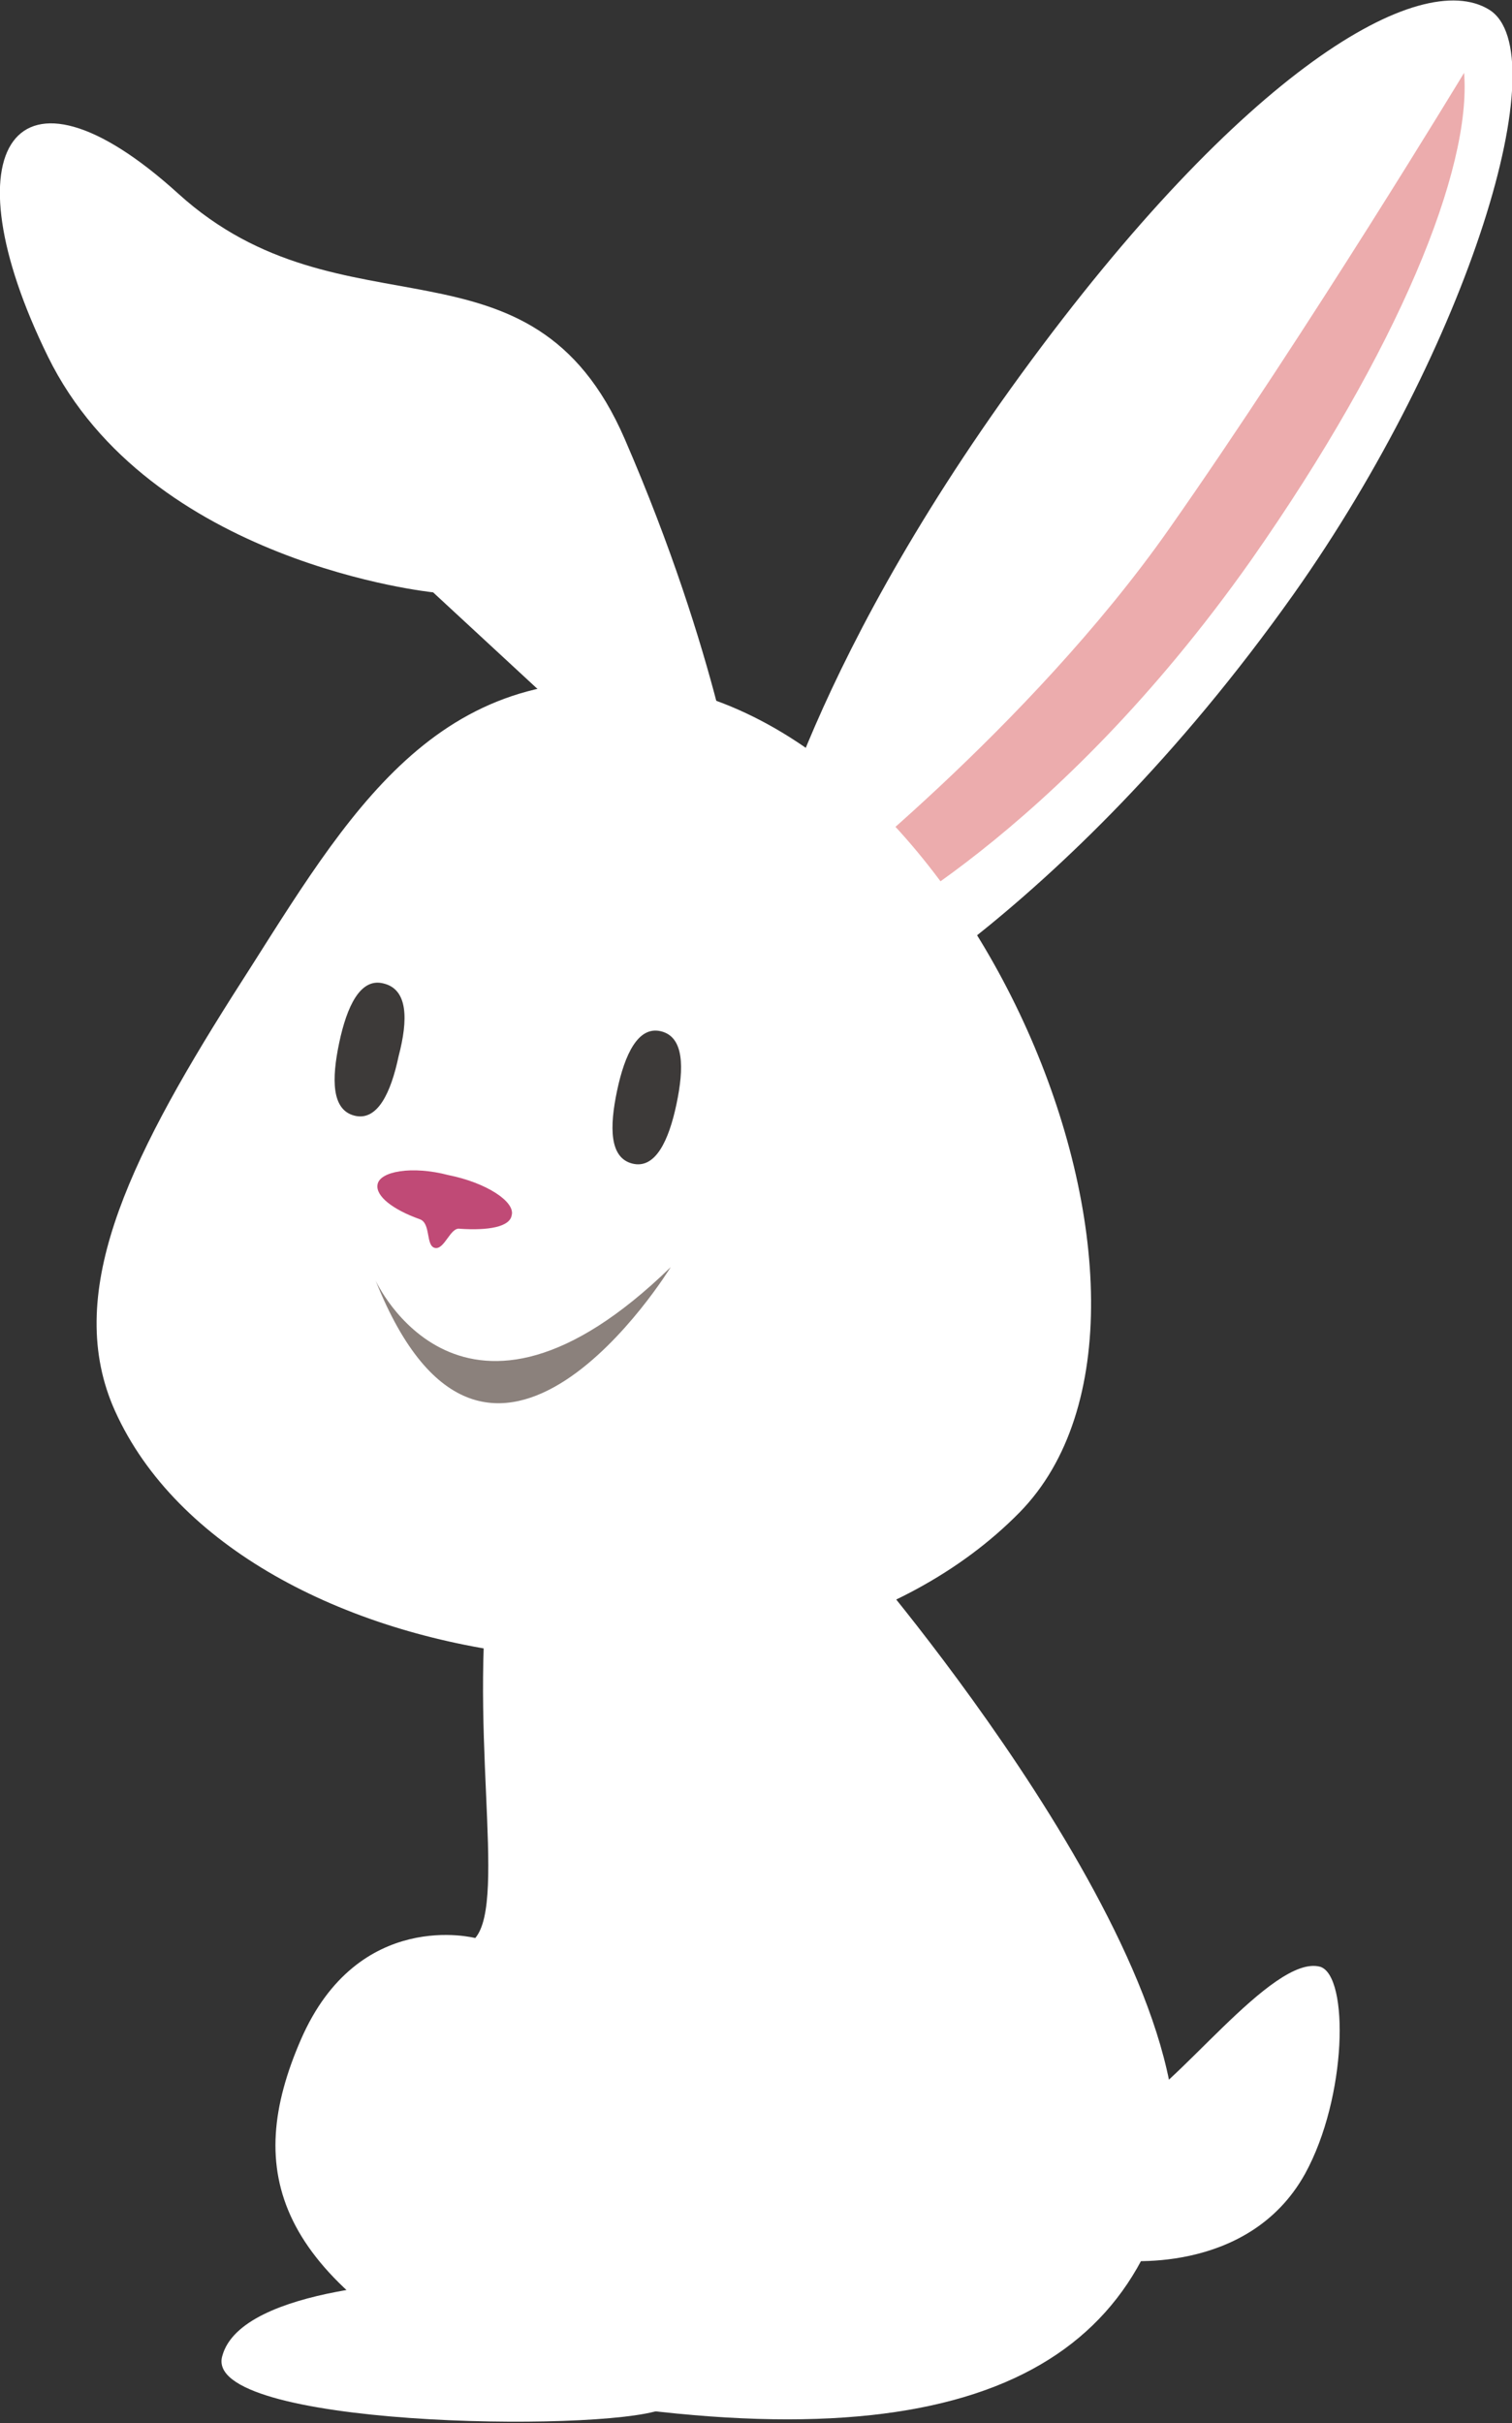
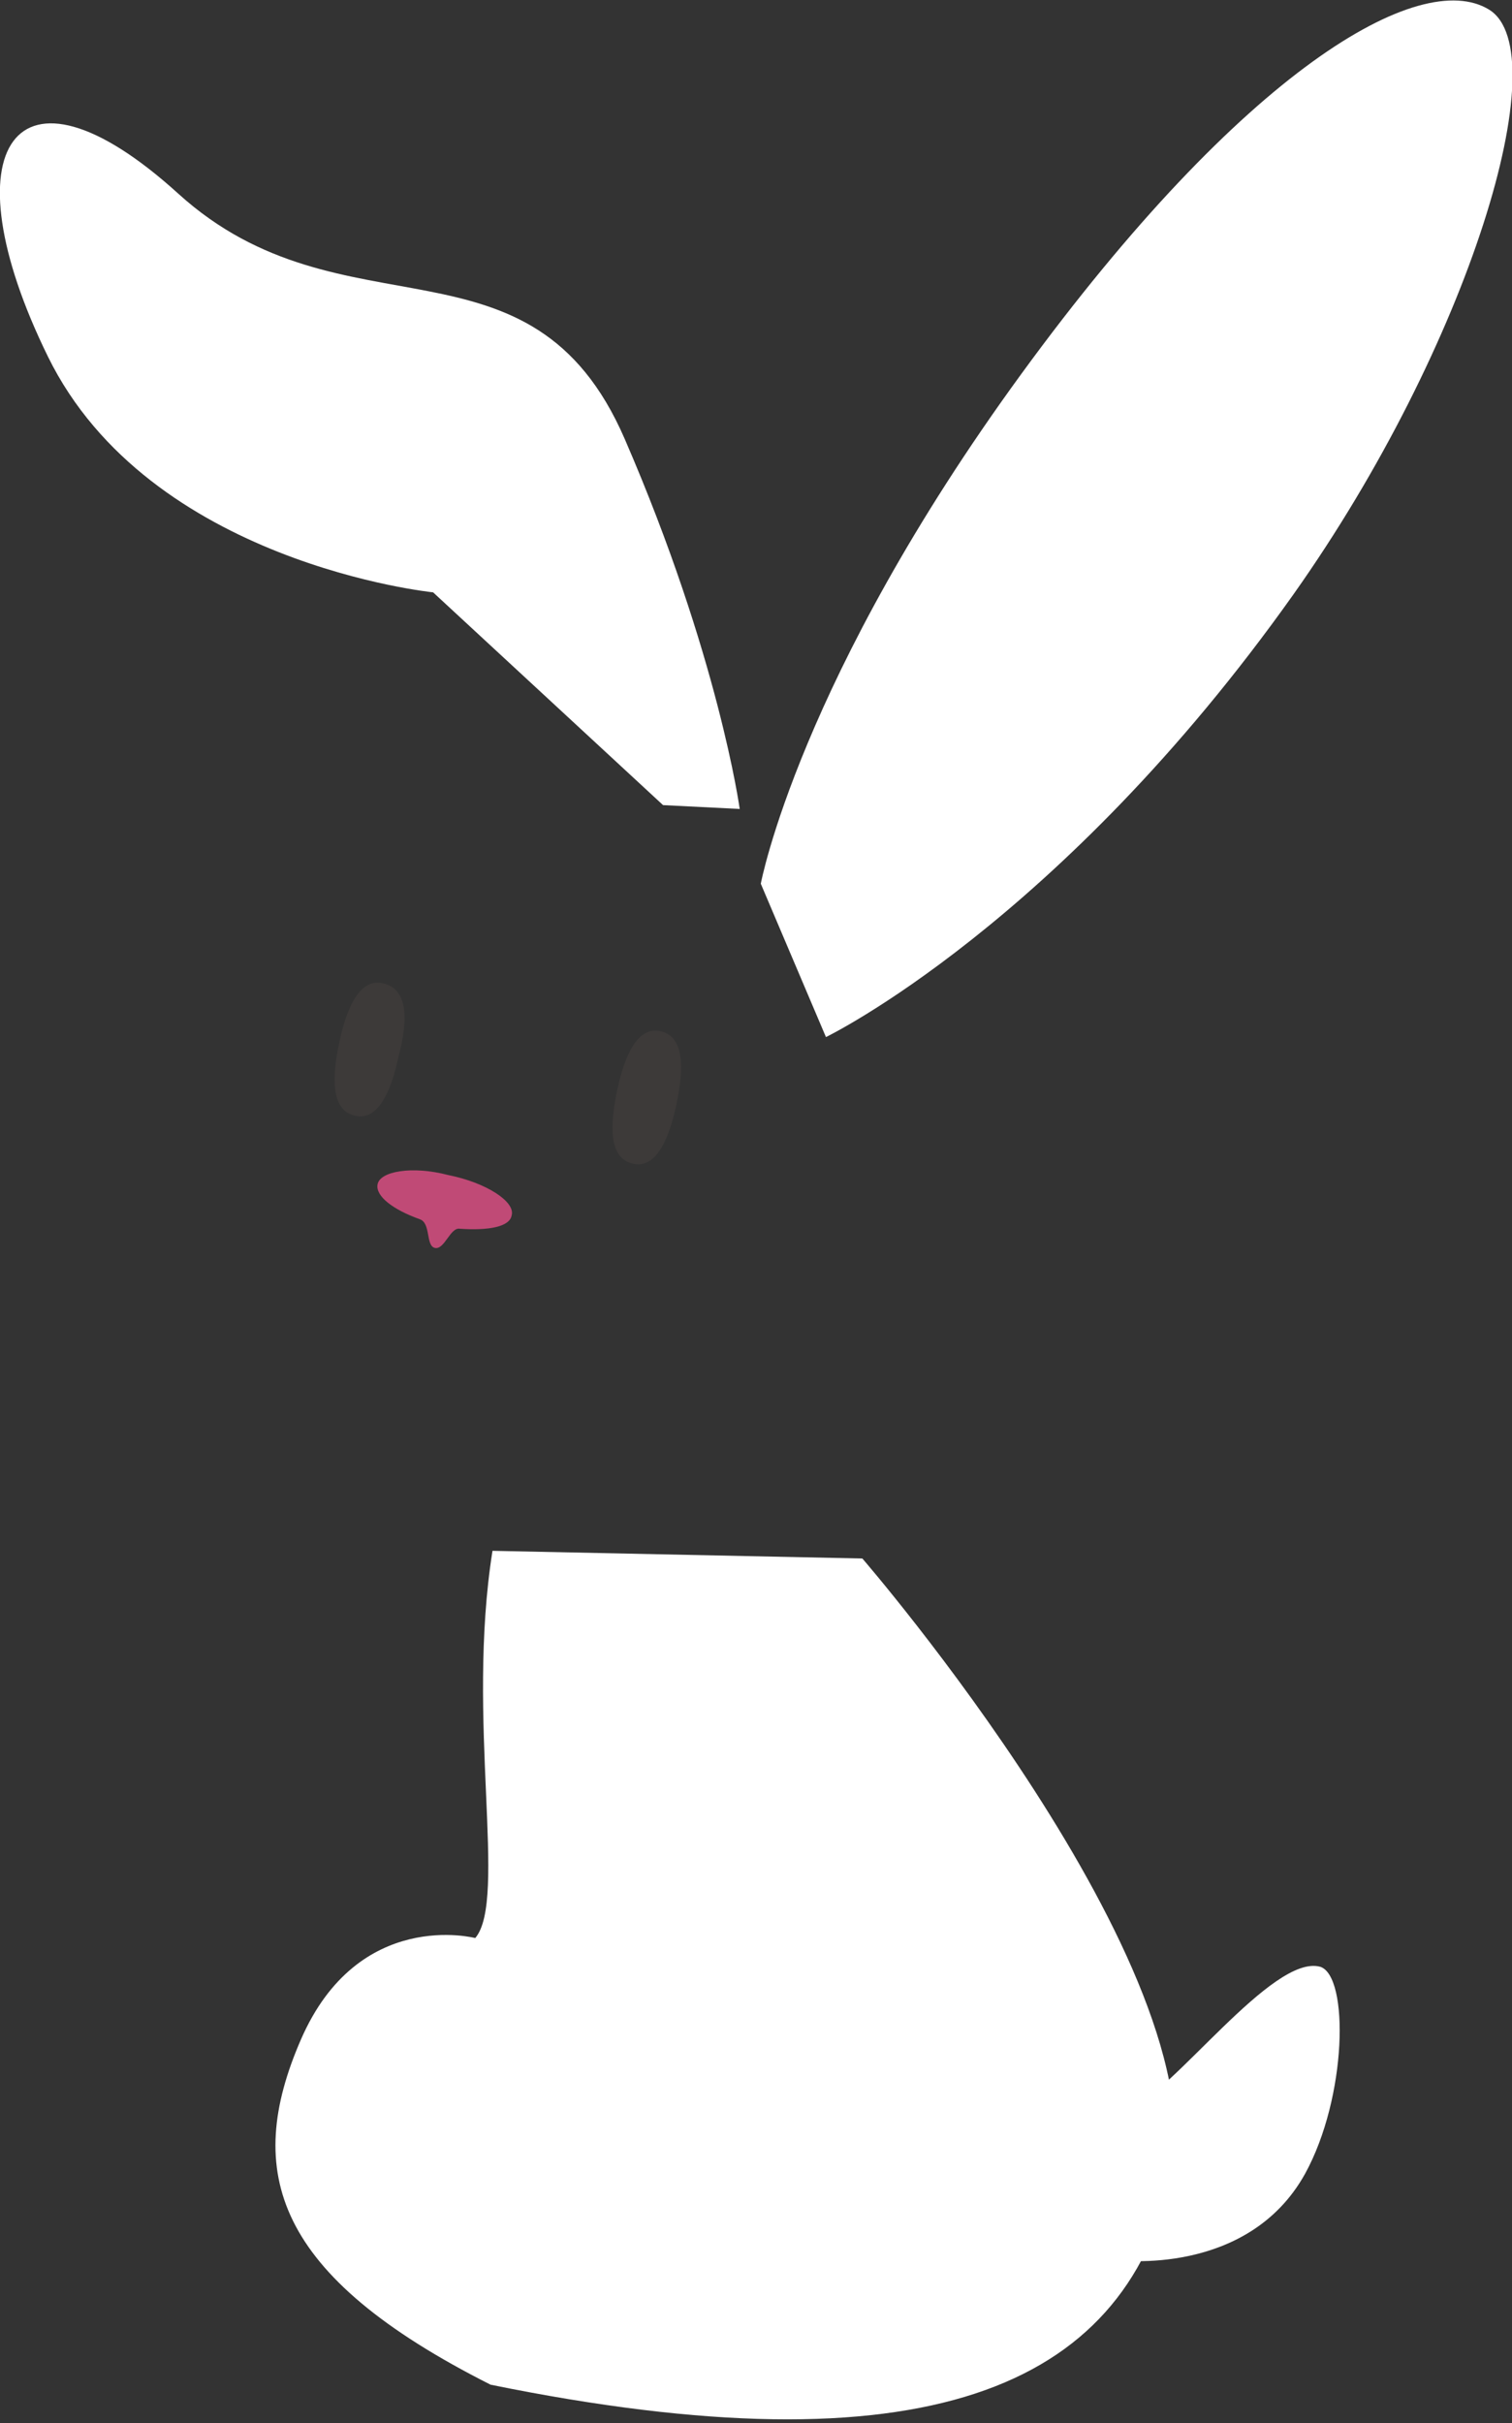
<svg xmlns="http://www.w3.org/2000/svg" version="1.1" id="レイヤー_1" x="0px" y="0px" width="78.9px" height="126.4px" viewBox="0 0 78.9 126.4" style="enable-background:new 0 0 78.9 126.4;" xml:space="preserve">
  <rect x="0" y="0" width="78.9" height="126.4" fill="#333333" stroke="none" />
  <style type="text/css">
	.st0{fill:#FFFFFF;}
	.st1{fill:#ECACAD;}
	.st2{fill:#3D3A39;}
	.st3{fill:#C04A76;}
	.st4{fill:#8B817C;}
</style>
  <g>
    <g>
      <path class="st0" d="M39.7,46.1c0,0,2-10.7,13.6-26.6C64.9,3.6,74.1-1.7,77.7,0.5c3.6,2.2-1,17.5-10.2,30.5    C55.3,48.2,43.1,54.1,43.1,54.1" />
-       <path class="st1" d="M42.5,46.7c0,0,11.2-8.7,18.5-19.1C68.3,17.2,76.4,3.8,76.4,3.8c0.4,5-3.4,14.4-11.1,25.4    C55,43.8,44.7,48.7,44.7,48.7" />
      <g>
-         <path class="st0" d="M33,35.6c17.5,1.3,30.7,32.6,20.2,43.3c-12.4,12.6-40.8,8.9-47.2-5.3c-2.7-6,0.6-12.9,6.1-21.6     C17.7,43.3,22.1,34.8,33,35.6z" />
        <path class="st0" d="M25.7,80.9c-1.4,8.8,0.8,18.2-0.9,20.2c0,0-6.1-1.6-9.1,5.3c-3,6.9-1.4,12.3,9.9,18     c22.6,4.6,33,0.2,35.5-10.7c2.5-10.9-16.1-32.4-16.1-32.4" />
      </g>
      <path class="st0" d="M58.3,117.9c0,0,6.8,0.9,9.8-4.5c2.2-4,2.3-10.3,0.8-10.8c-2.5-0.7-7.7,6.6-10.1,7.5" />
-       <path class="st0" d="M22.7,119c0,0-10.1,0.2-11.1,3.9c-1.1,3.7,19.6,4,22.9,2.8S22.7,119,22.7,119z" />
      <path class="st0" d="M38.6,42.2c0,0-1.1-8-6-19.3s-14.7-5-23.3-12.8s-12.1-2.3-6.8,8.5s20.1,12.3,20.1,12.3l12,11.1" />
      <path class="st2" d="M20.8,55.1c-0.4,1.9-1.1,3.4-2.3,3.1c-1.2-0.3-1.2-1.9-0.8-3.8c0.4-1.9,1.1-3.4,2.3-3.1    C21.3,51.6,21.3,53.2,20.8,55.1z" />
      <path class="st2" d="M35.3,57.6c-0.4,1.9-1.1,3.4-2.3,3.1c-1.2-0.3-1.2-1.9-0.8-3.8c0.4-1.9,1.1-3.4,2.3-3.1    C35.7,54.1,35.7,55.7,35.3,57.6z" />
      <path class="st3" d="M19.7,61.8c-0.1,0.6,0.8,1.3,2.2,1.8c0.6,0.2,0.3,1.4,0.8,1.5c0.5,0.1,0.8-1.1,1.3-1c1.5,0.1,2.6-0.1,2.7-0.7    c0.2-0.7-1.3-1.7-3.3-2.1C21.5,60.8,19.8,61.1,19.7,61.8z" />
    </g>
-     <path class="st4" d="M19.6,66.8c0,0,4.5,9.9,15.4-0.7C35,66.1,25.5,81.6,19.6,66.8z" />
  </g>
</svg>